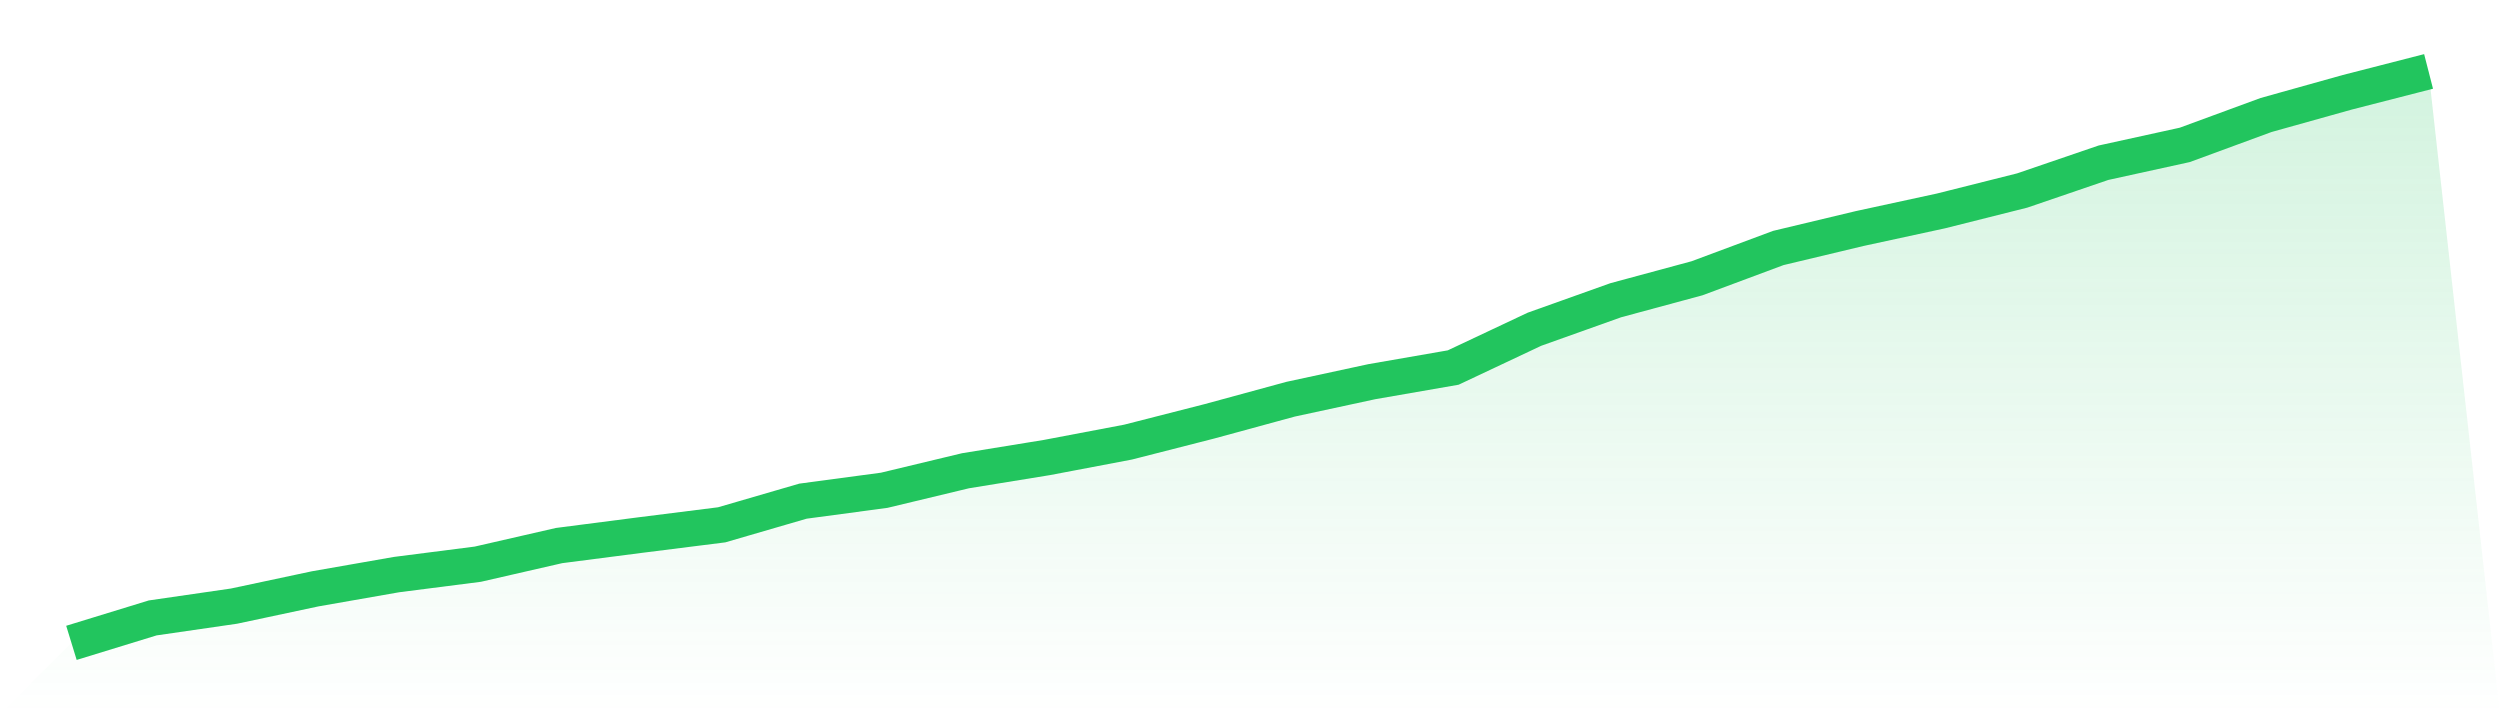
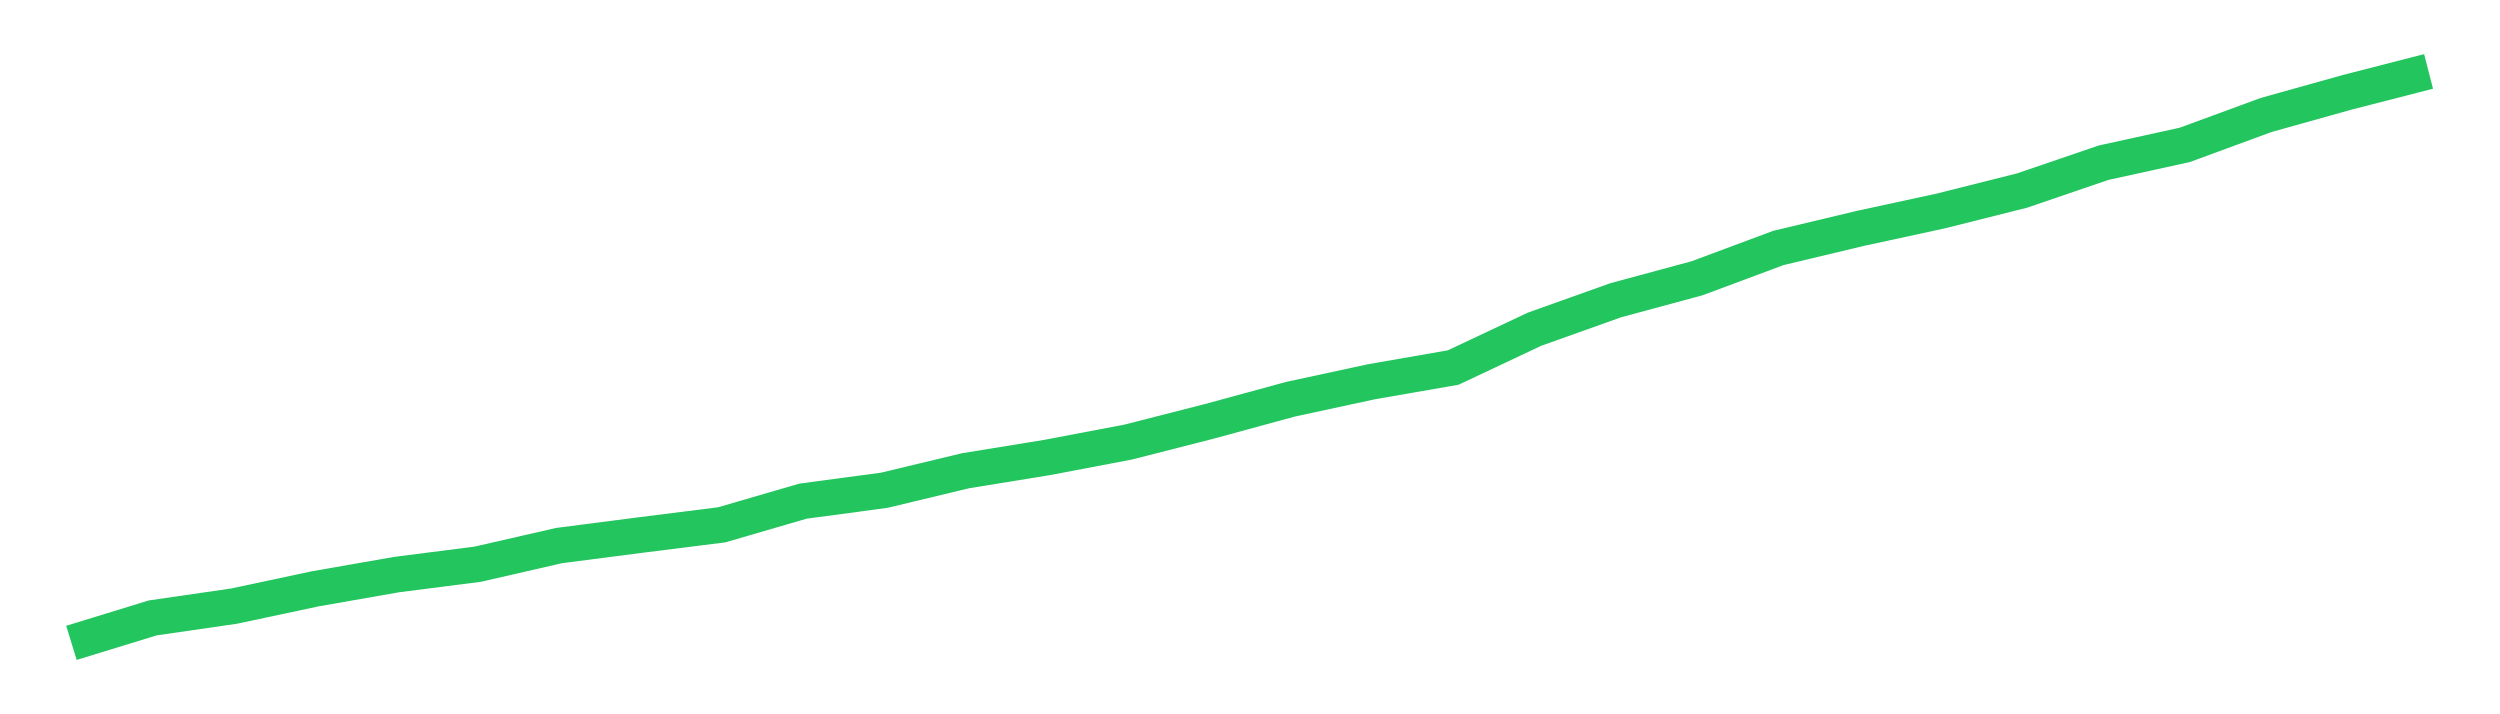
<svg xmlns="http://www.w3.org/2000/svg" viewBox="0 0 140 40">
  <defs>
    <linearGradient id="gradient" x1="0" x2="0" y1="0" y2="1">
      <stop offset="0%" stop-color="#22c55e" stop-opacity="0.2" />
      <stop offset="100%" stop-color="#22c55e" stop-opacity="0" />
    </linearGradient>
  </defs>
-   <path d="M4,36 L4,36 L8.552,34.603 L13.103,33.943 L17.655,32.974 L22.207,32.177 L26.759,31.594 L31.31,30.551 L35.862,29.963 L40.414,29.39 L44.966,28.065 L49.517,27.455 L54.069,26.362 L58.621,25.622 L63.172,24.758 L67.724,23.595 L72.276,22.355 L76.828,21.373 L81.379,20.582 L85.931,18.437 L90.483,16.813 L95.034,15.583 L99.586,13.887 L104.138,12.799 L108.69,11.813 L113.241,10.669 L117.793,9.113 L122.345,8.114 L126.897,6.441 L131.448,5.168 L136,4 L140,40 L0,40 z" fill="url(#gradient)" />
  <path d="M4,36 L4,36 L8.552,34.603 L13.103,33.943 L17.655,32.974 L22.207,32.177 L26.759,31.594 L31.31,30.551 L35.862,29.963 L40.414,29.39 L44.966,28.065 L49.517,27.455 L54.069,26.362 L58.621,25.622 L63.172,24.758 L67.724,23.595 L72.276,22.355 L76.828,21.373 L81.379,20.582 L85.931,18.437 L90.483,16.813 L95.034,15.583 L99.586,13.887 L104.138,12.799 L108.69,11.813 L113.241,10.669 L117.793,9.113 L122.345,8.114 L126.897,6.441 L131.448,5.168 L136,4" fill="none" stroke="#22c55e" stroke-width="2" />
</svg>